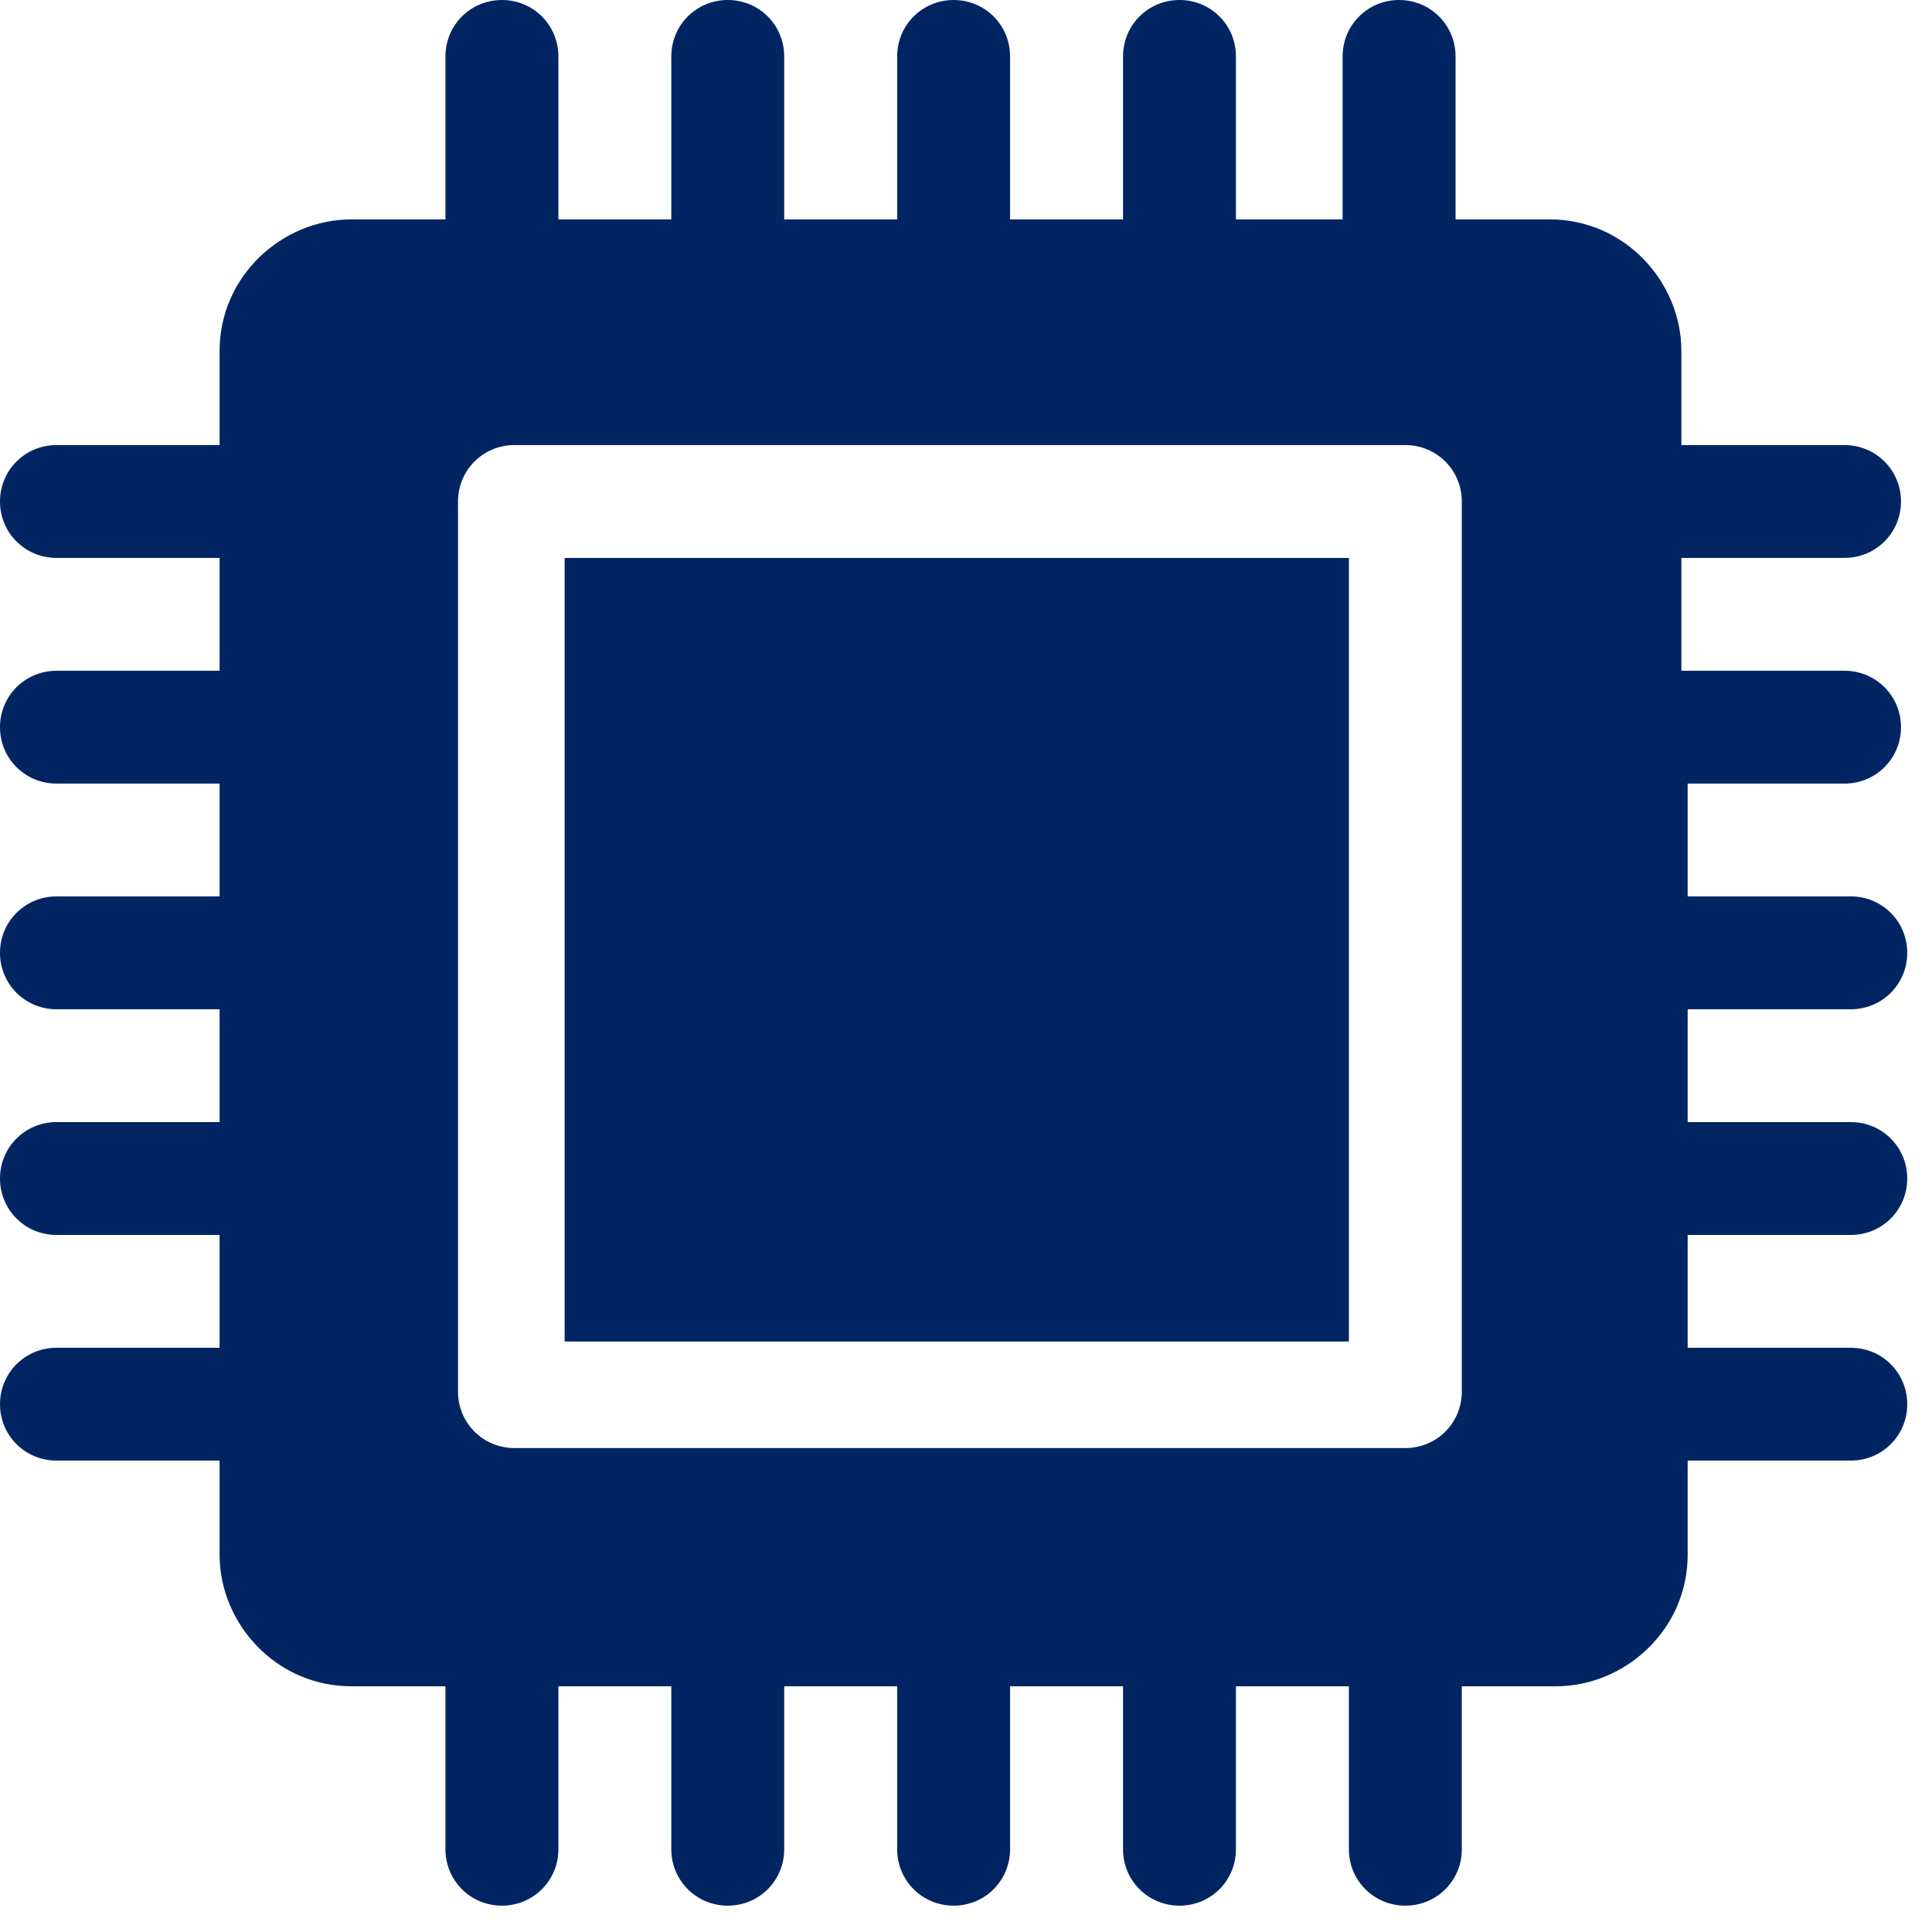
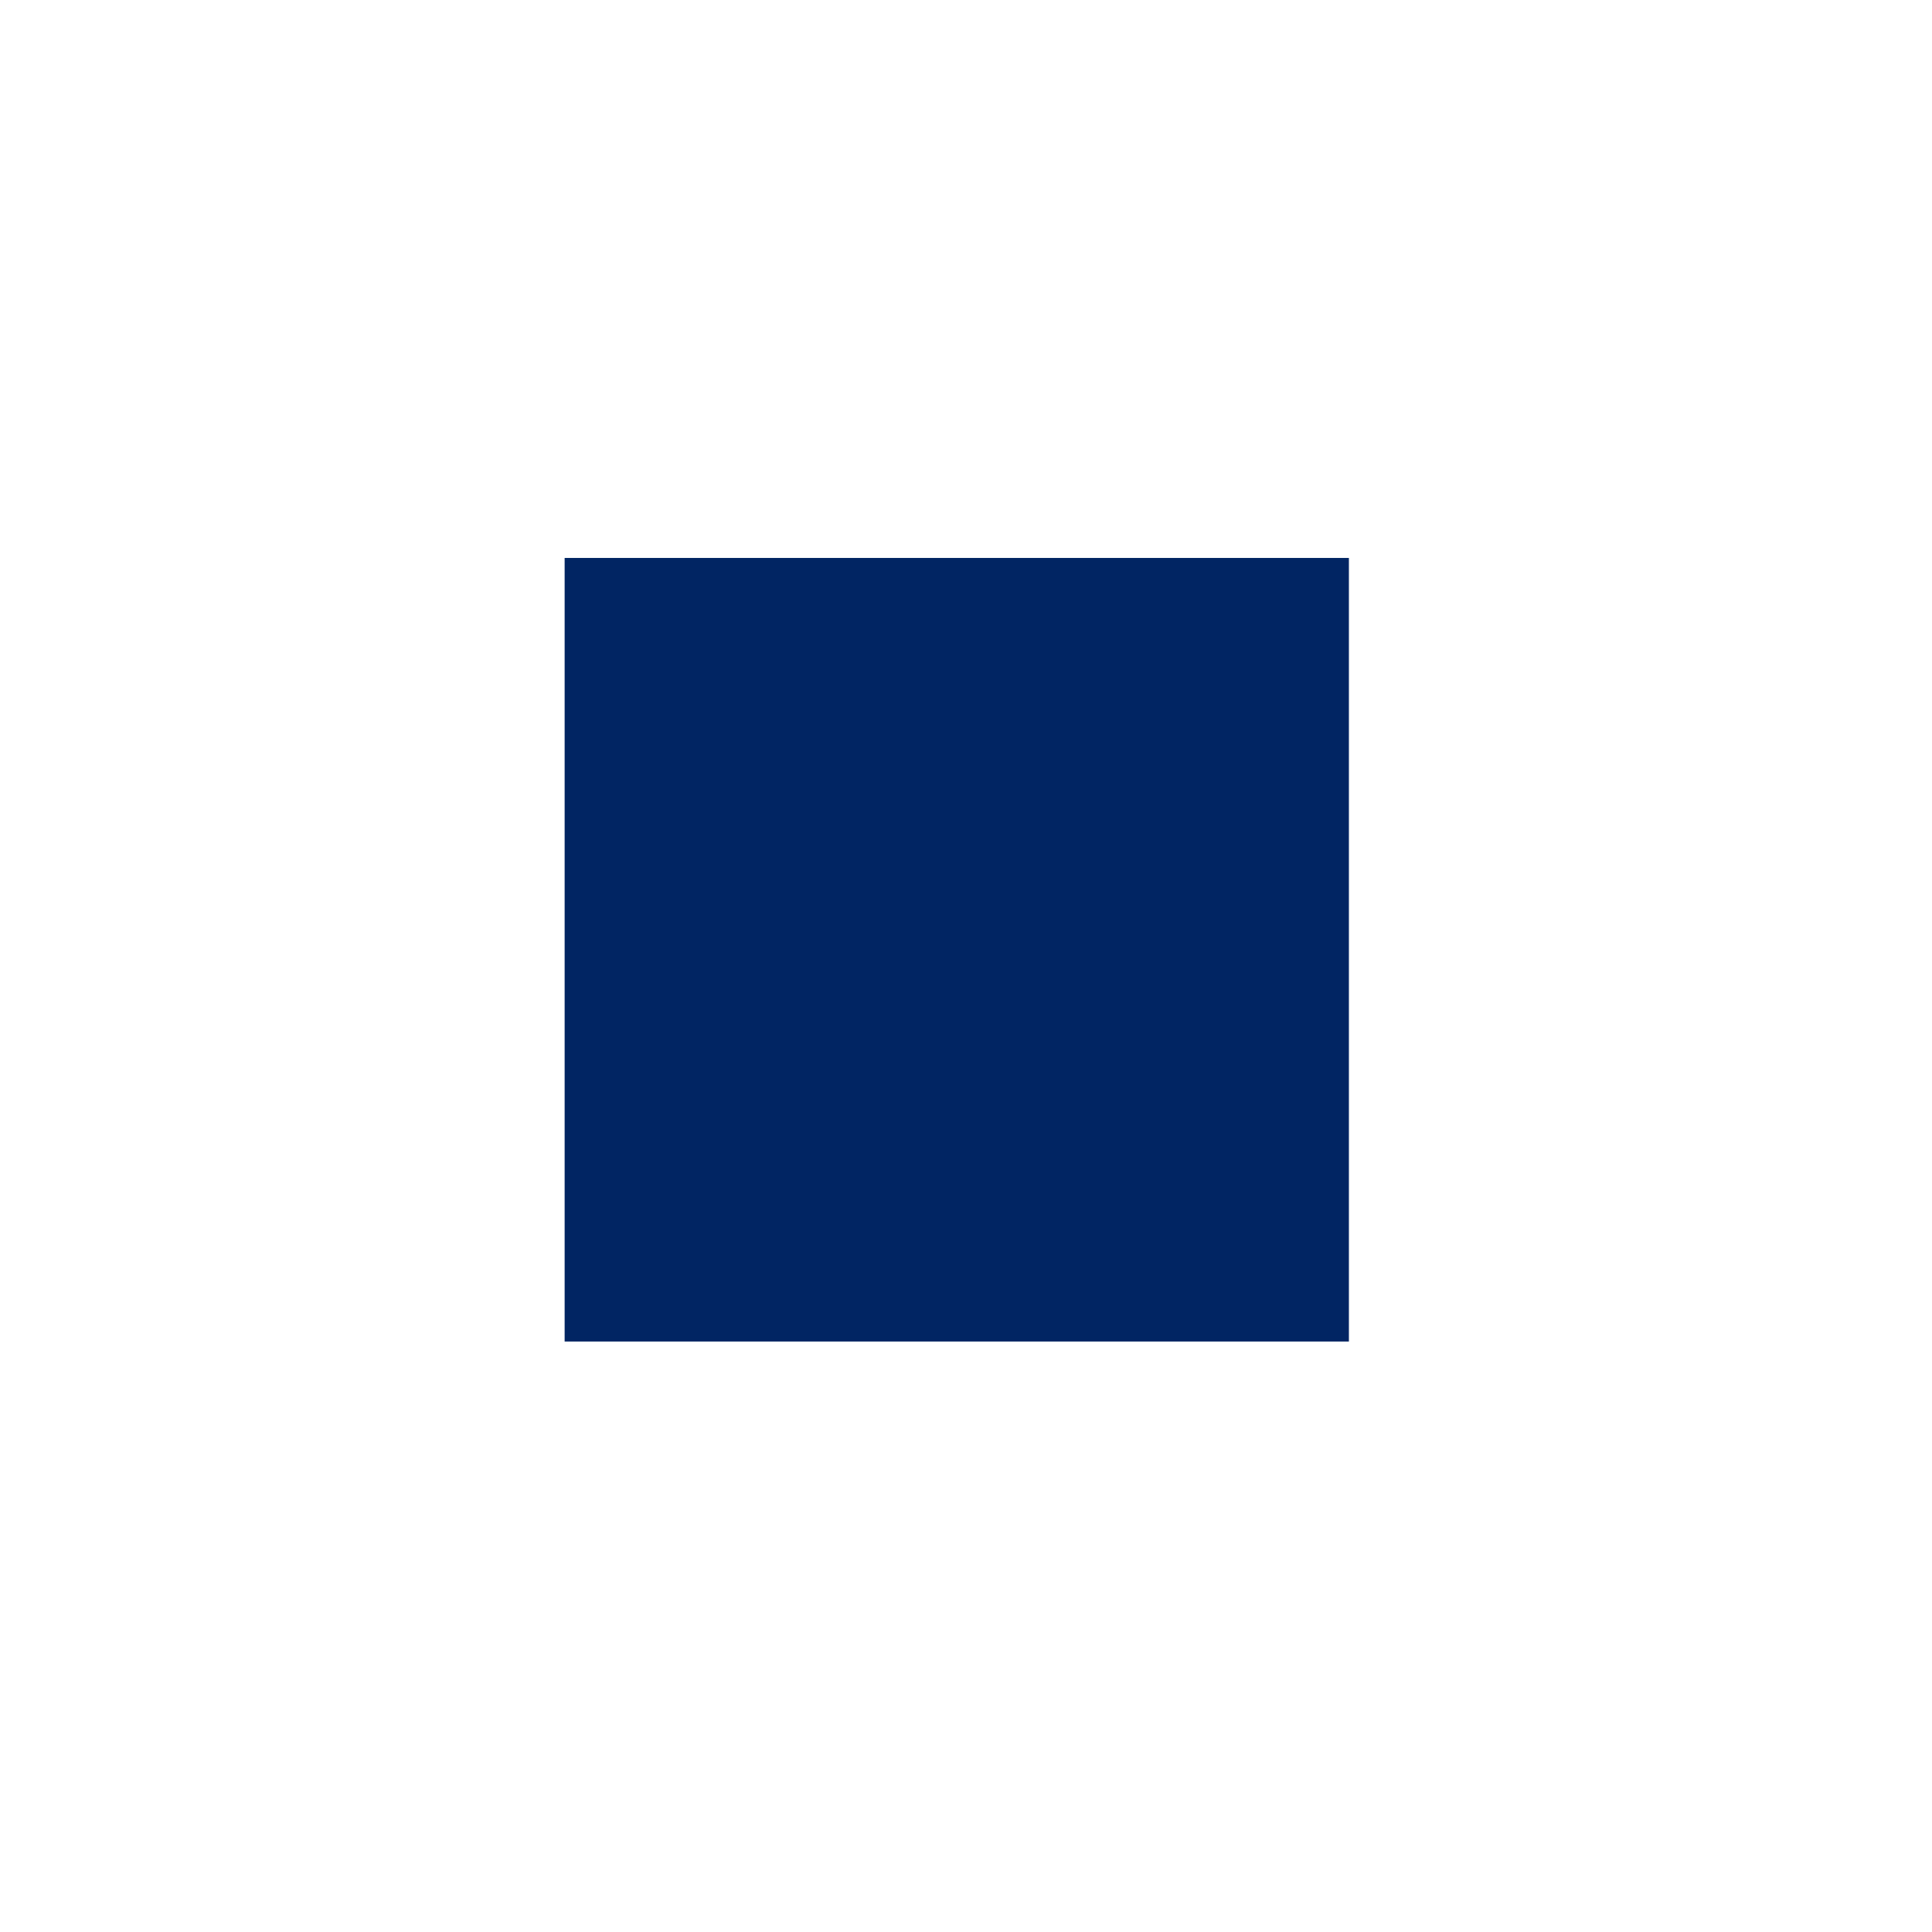
<svg xmlns="http://www.w3.org/2000/svg" width="43" height="43" viewBox="0 0 43 43" fill="none">
-   <path d="M41.053 17.44C41.751 17.44 42.31 16.882 42.31 16.184C42.31 15.487 41.751 14.929 41.053 14.929H37.422V12.417H41.053C41.751 12.417 42.31 11.859 42.31 11.162C42.31 10.464 41.751 9.906 41.053 9.906H37.422V7.813C37.422 6.278 36.166 4.883 34.49 4.883H32.396V1.256C32.396 0.558 31.837 0 31.139 0C30.441 0 29.882 0.558 29.882 1.256V4.883H27.508V1.256C27.508 0.558 26.95 0 26.252 0C25.553 0 24.995 0.558 24.995 1.256V4.883H22.481V1.256C22.481 0.558 21.923 0 21.225 0C20.526 0 19.968 0.558 19.968 1.256V4.883H17.454V1.256C17.454 0.558 16.896 0 16.198 0C15.5 0 14.941 0.558 14.941 1.256V4.883H12.428V1.256C12.428 0.558 11.869 0 11.171 0C10.473 0 9.914 0.558 9.914 1.256V4.883H7.82C6.284 4.883 4.887 6.139 4.887 7.813V9.906H1.257C0.559 9.906 0 10.464 0 11.162C0 11.859 0.559 12.417 1.257 12.417H4.887V14.929H1.257C0.559 14.929 0 15.487 0 16.184C0 16.882 0.559 17.44 1.257 17.44H4.887V19.951H1.257C0.559 19.951 0 20.51 0 21.207C0 21.905 0.559 22.463 1.257 22.463H4.887V24.974H1.257C0.559 24.974 0 25.532 0 26.23C0 26.928 0.559 27.486 1.257 27.486H4.887V29.997H1.257C0.559 29.997 0 30.555 0 31.253C0 31.95 0.559 32.508 1.257 32.508H4.887V34.601C4.887 36.136 6.144 37.531 7.82 37.531H9.914V41.159C9.914 41.856 10.473 42.414 11.171 42.414C11.869 42.414 12.428 41.856 12.428 41.159V37.531H14.941V41.159C14.941 41.856 15.5 42.414 16.198 42.414C16.896 42.414 17.454 41.856 17.454 41.159V37.531H19.968V41.159C19.968 41.856 20.526 42.414 21.225 42.414C21.923 42.414 22.481 41.856 22.481 41.159V37.531H24.995V41.159C24.995 41.856 25.553 42.414 26.252 42.414C26.95 42.414 27.508 41.856 27.508 41.159V37.531H30.022V41.159C30.022 41.856 30.58 42.414 31.279 42.414C31.977 42.414 32.535 41.856 32.535 41.159V37.531H34.63C36.166 37.531 37.562 36.276 37.562 34.601V32.508H41.193C41.891 32.508 42.449 31.95 42.449 31.253C42.449 30.555 41.891 29.997 41.193 29.997H37.562V27.486H41.193C41.891 27.486 42.449 26.928 42.449 26.23C42.449 25.532 41.891 24.974 41.193 24.974H37.562V22.463H41.193C41.891 22.463 42.449 21.905 42.449 21.207C42.449 20.51 41.891 19.951 41.193 19.951H37.562V17.44H41.053ZM32.535 30.974C32.535 31.671 31.977 32.229 31.279 32.229H11.45C10.752 32.229 10.194 31.671 10.194 30.974V11.162C10.194 10.464 10.752 9.906 11.45 9.906H31.279C31.977 9.906 32.535 10.464 32.535 11.162V30.974Z" fill="#012563" />
  <path d="M30.022 12.418H12.567V29.858H30.022V12.418Z" fill="#012563" />
</svg>